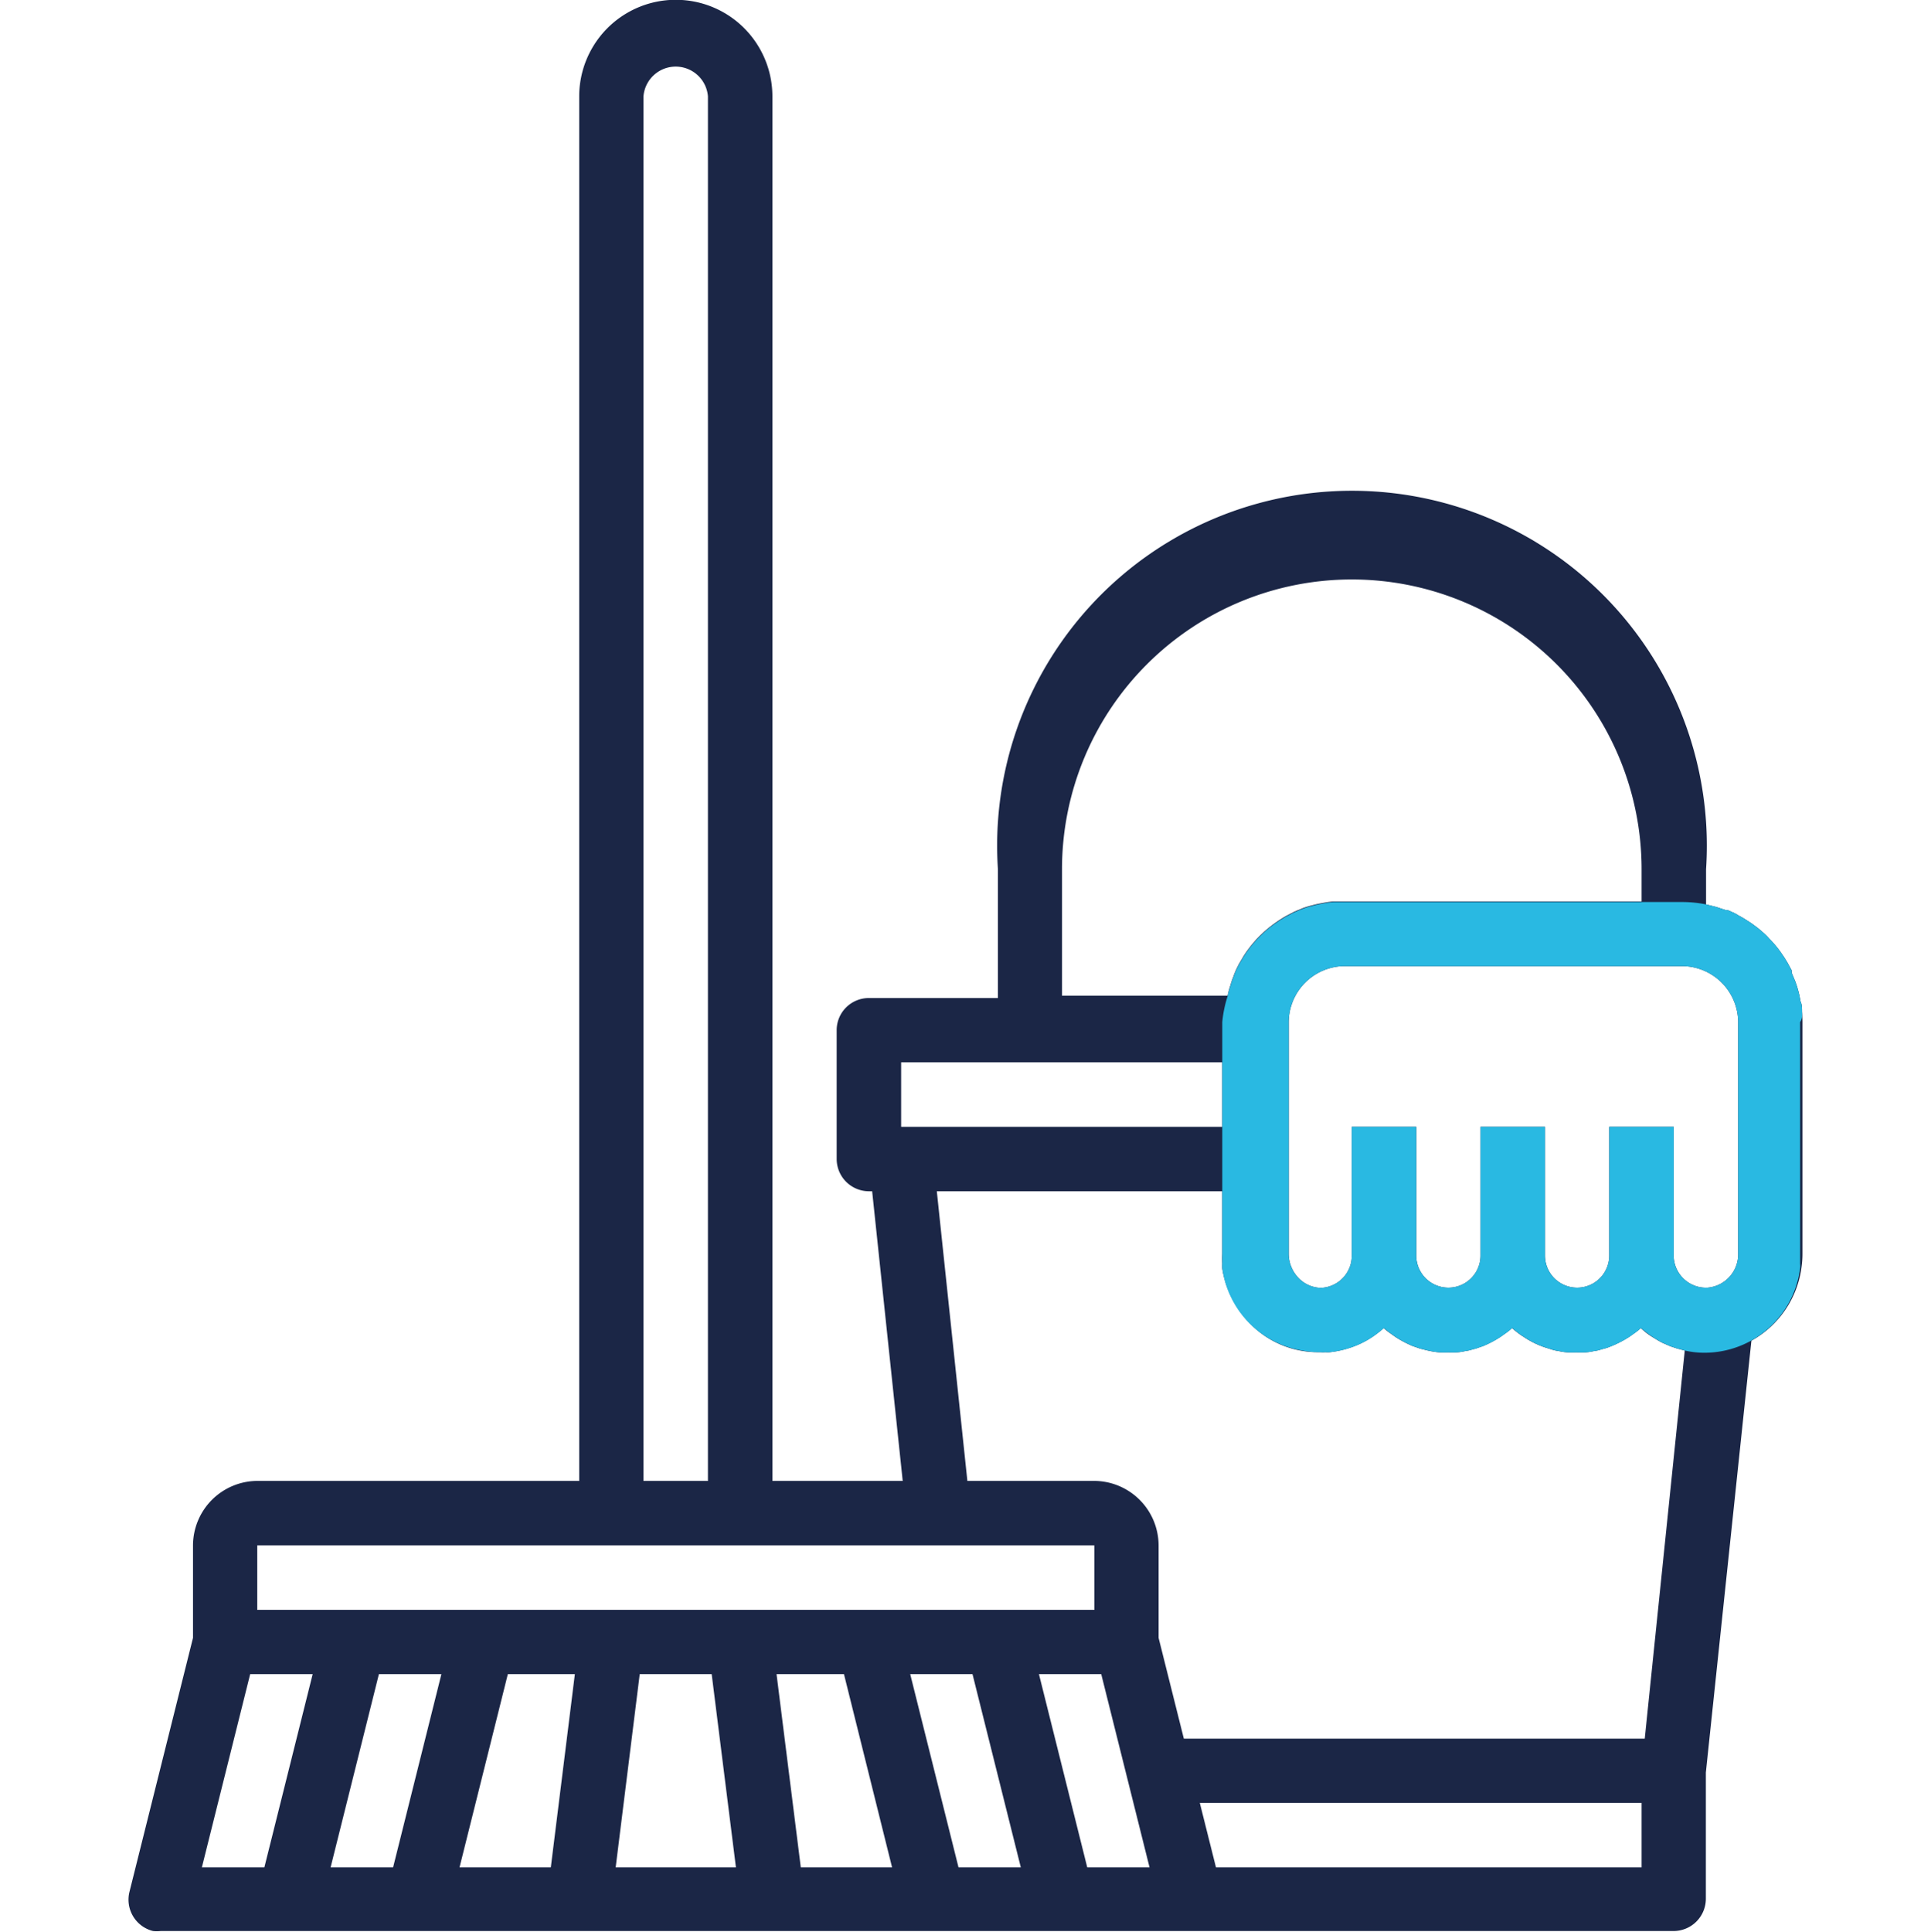
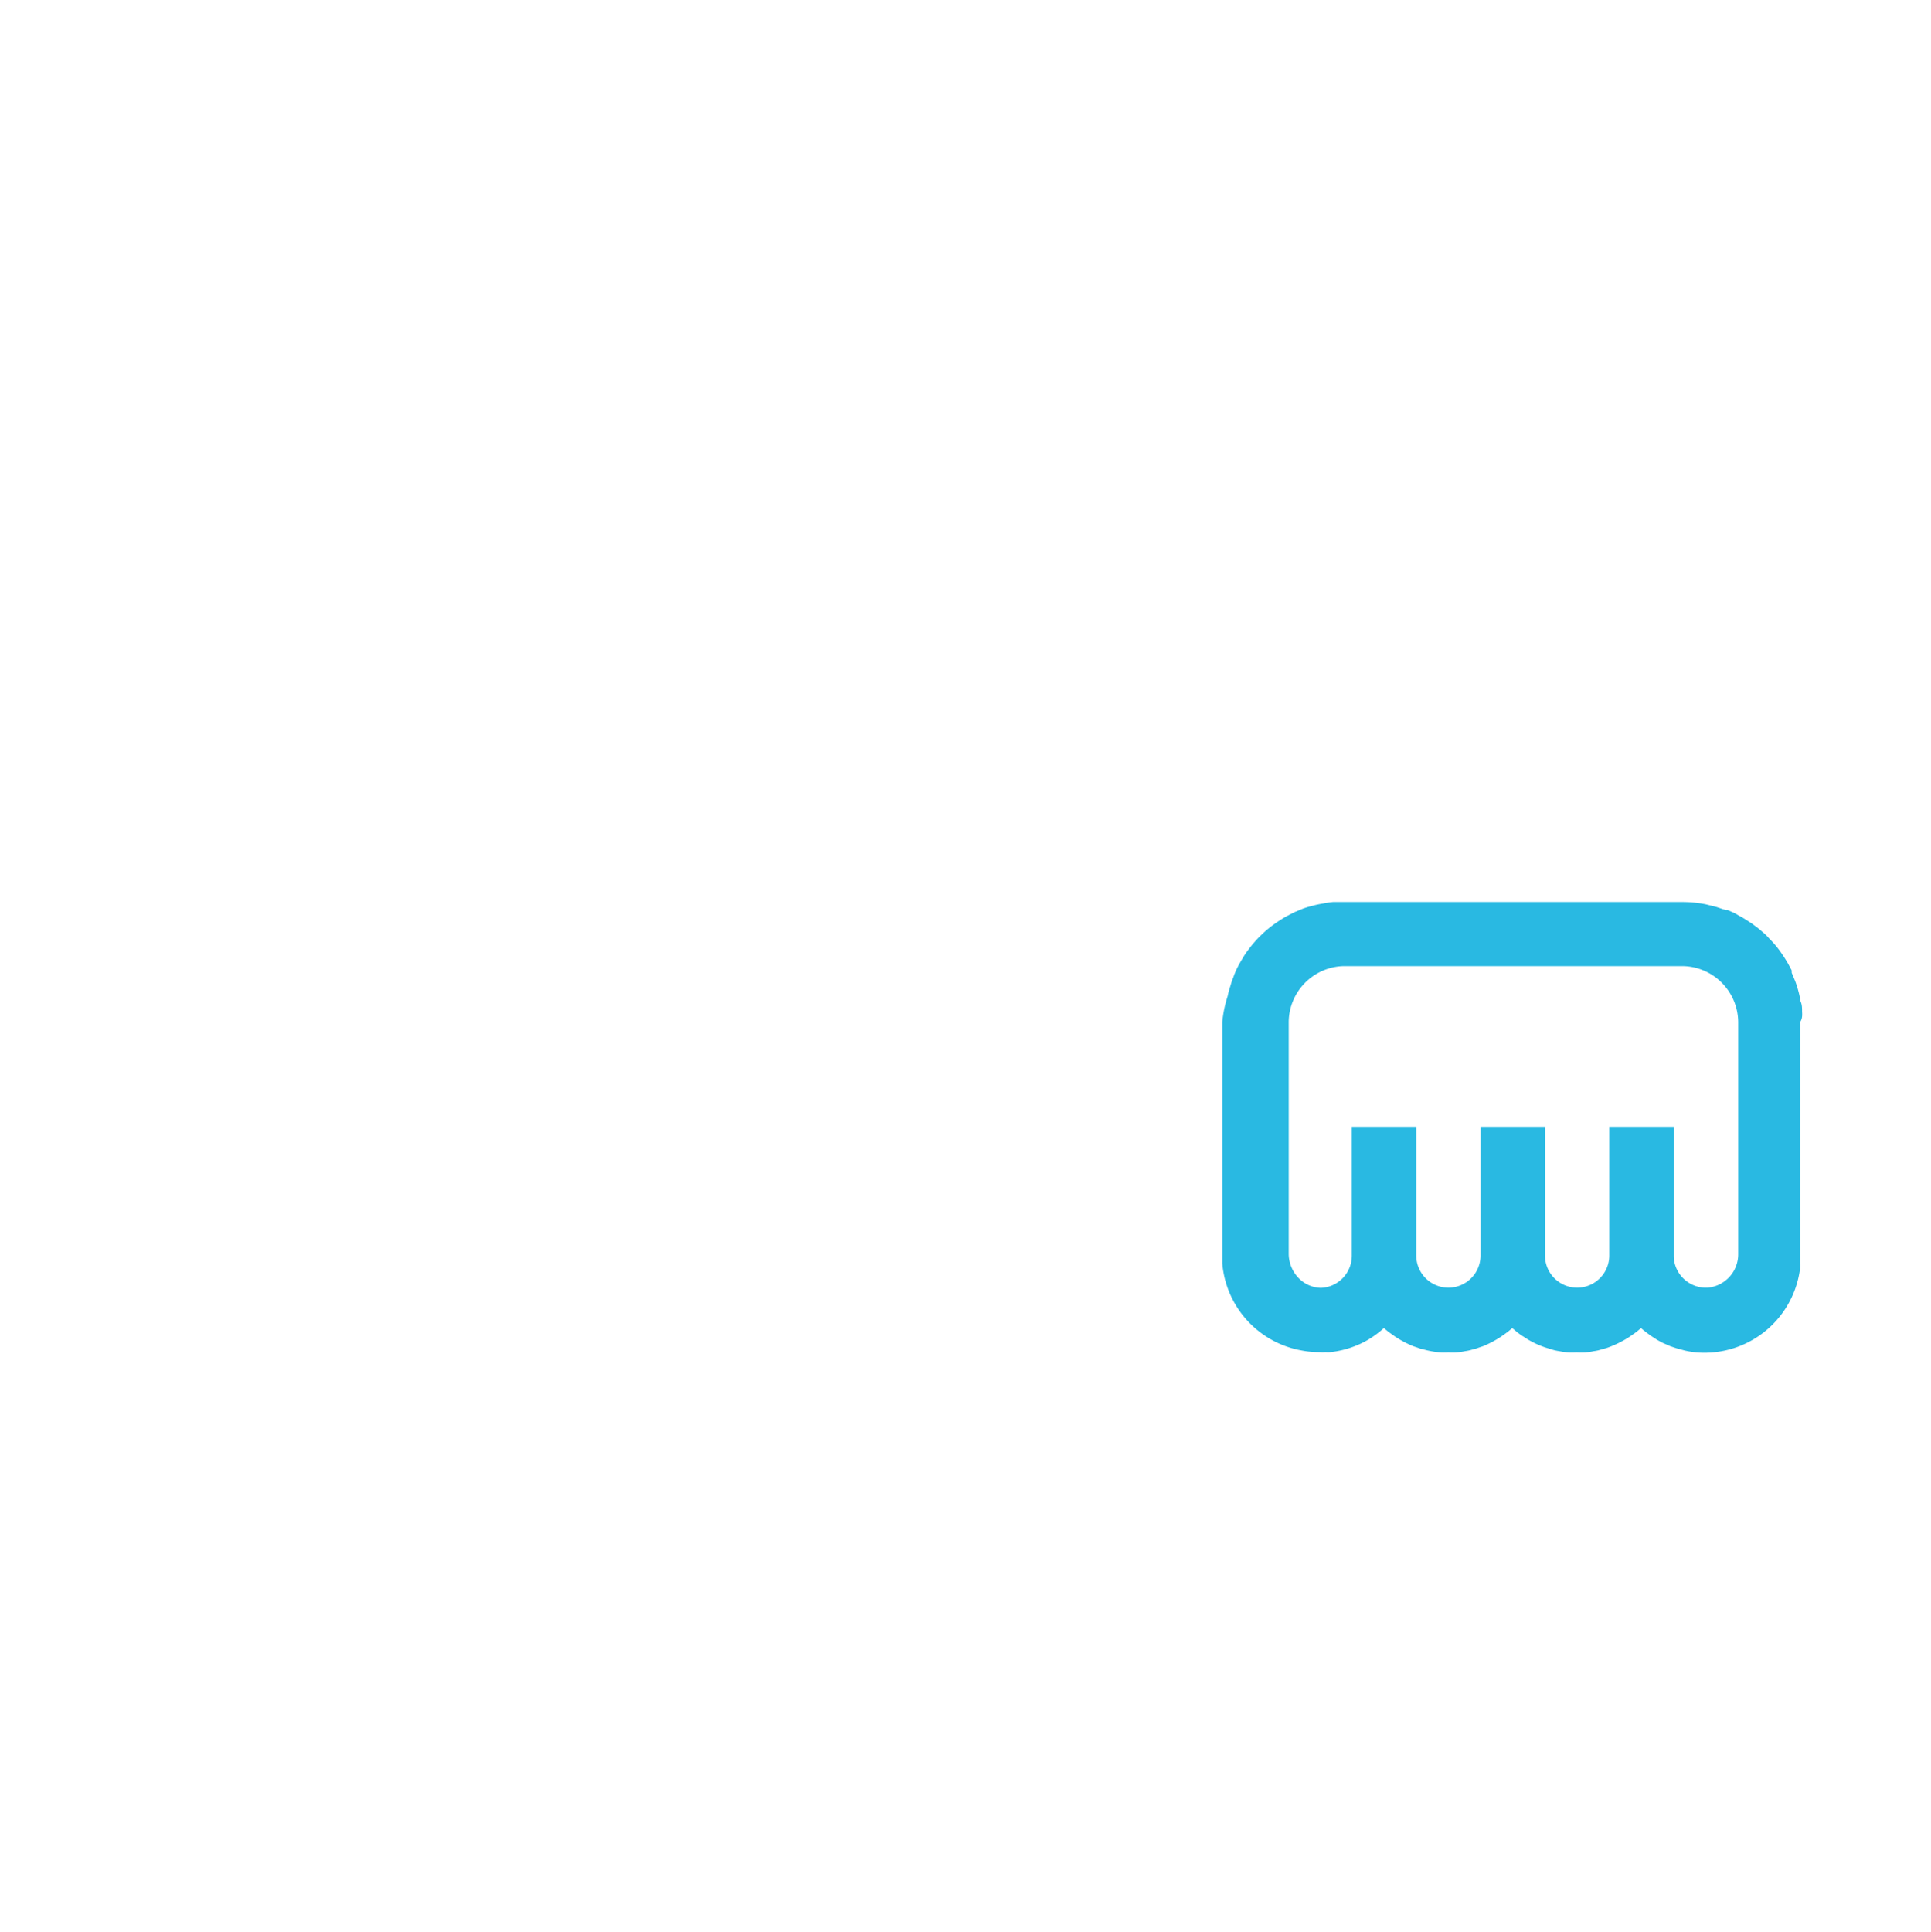
<svg xmlns="http://www.w3.org/2000/svg" viewBox="0 0 97.95 97.98">
  <defs>
    <style>.cls-1{fill:#fff;opacity:0;}.cls-2{fill:#1b2646;}.cls-3{fill:#29b9e2;}</style>
  </defs>
  <g id="Laag_2" data-name="Laag 2">
    <g id="Content">
-       <rect class="cls-1" y="0.01" width="97.95" height="97.95" />
      <g id="outline">
-         <path class="cls-2" d="M91.41,51.3c0-.17,0-.35-.08-.52a4.36,4.36,0,0,0-.11-.52,4.83,4.83,0,0,0-.16-.5v0l-.18-.43a.43.43,0,0,0,0-.12l-.2-.37c-.09-.15-.18-.3-.28-.44a5.46,5.46,0,0,0-.65-.79,3.15,3.15,0,0,0-.37-.36,4,4,0,0,0-.4-.32c-.14-.11-.29-.2-.43-.29s-.25-.15-.38-.22L88,46.32l-.36-.16-.1,0L87.06,46l-.52-.13h0V44.09a18,18,0,1,0-35.92,0v6.53H44.08a1.63,1.63,0,0,0-1.64,1.63v6.53a1.64,1.64,0,0,0,1.64,1.64h.16l1.55,14.69H39.18V4.89a4.9,4.9,0,0,0-9.8,0V75.11H13.05a3.28,3.28,0,0,0-3.26,3.27v4.69L6.57,95.94a1.64,1.64,0,0,0,1.19,2,1.74,1.74,0,0,0,.39,0H84.9a1.64,1.64,0,0,0,1.63-1.64V89.9L88.84,68a5,5,0,0,0,2.54-3.71,4.91,4.91,0,0,0,.05-.67V51.84C91.43,51.66,91.42,51.48,91.41,51.3Zm-3.24.54V63.59a1.7,1.7,0,0,1-1.55,1.72,1.64,1.64,0,0,1-1.72-1.55V57.15H81.63v6.53a1.63,1.63,0,1,1-3.26,0V57.15H75.1v6.53a1.63,1.63,0,1,1-3.26,0V57.15H68.57v6.53A1.63,1.63,0,0,1,67,65.32h0a1.62,1.62,0,0,1-1.1-.47,1.78,1.78,0,0,1-.53-1.26V51.84A2.86,2.86,0,0,1,68.16,49H85.31A2.86,2.86,0,0,1,88.17,51.84Zm-34.3-7.75a14.7,14.7,0,0,1,29.4,0v1.63H68.16l-.54,0a5.24,5.24,0,0,0-.53.08,4.64,4.64,0,0,0-.51.11,4.74,4.74,0,0,0-.5.15h0l-.43.18,0,0-.44.23c-.15.09-.3.18-.44.28a6.13,6.13,0,0,0-.79.64,4.27,4.27,0,0,0-.36.38c-.1.11-.2.24-.29.36s0,0,0,0a4,4,0,0,0-.29.43s0,0,0,0l-.2.34-.09.18a3.71,3.71,0,0,0-.19.46,3.81,3.81,0,0,0-.15.44,4.42,4.42,0,0,0-.14.52H53.87ZM45.71,57.15V53.88H62v3.27ZM32.64,4.89a1.64,1.64,0,0,1,3.27,0V75.11H32.64ZM13.05,78.38H55.51v3.27H13.05Zm.36,16.33H10.24l2.45-9.8h3.17Zm6.53,0H16.77l2.45-9.8h3.17Zm8,0H23.31l2.45-9.8h3.4Zm3.29,0,1.22-9.8H36.1l1.23,9.8Zm9.39,0-1.23-9.8h3.42l2.44,9.8Zm8,0-2.45-9.8h3.16l2.45,9.8Zm6.53,0-2.45-9.8h3.16l2.45,9.8Zm28.12,0H61.68l-.82-3.27H83.27Zm.16-6.53H60.05l-1.28-5.11V78.38a3.28,3.28,0,0,0-3.26-3.27H49.07L47.52,60.42H62v3.17a4.1,4.1,0,0,0,0,.5,1.9,1.9,0,0,0,0,.25,5.12,5.12,0,0,0,1.45,2.83,4.76,4.76,0,0,0,3.4,1.41H67a.9.9,0,0,0,.23,0,1,1,0,0,0,.24,0,5,5,0,0,0,1.23-.3,4.55,4.55,0,0,0,1.16-.65,3.92,3.92,0,0,0,.33-.27,2.88,2.88,0,0,0,.34.27l.24.17a5.27,5.27,0,0,0,.91.48l.24.08a1.09,1.09,0,0,0,.24.07,4.62,4.62,0,0,0,.84.16,3.39,3.39,0,0,0,.46,0h0a3.31,3.31,0,0,0,.44,0,2.76,2.76,0,0,0,.4-.06,2.23,2.23,0,0,0,.43-.1,1.09,1.09,0,0,0,.24-.07l.24-.08a5.27,5.27,0,0,0,.91-.48l.24-.17a2.88,2.88,0,0,0,.34-.27,3.92,3.92,0,0,0,.33.27,2.2,2.2,0,0,0,.25.17,4.43,4.43,0,0,0,1.09.54l.29.09a2.23,2.23,0,0,0,.43.1,2.9,2.9,0,0,0,.41.06,3.46,3.46,0,0,0,.46,0,3.7,3.7,0,0,0,.47,0,2.76,2.76,0,0,0,.4-.06,2.07,2.07,0,0,0,.43-.1,2.8,2.8,0,0,0,.31-.09,5.45,5.45,0,0,0,1.08-.54l.24-.17a2.88,2.88,0,0,0,.34-.27,3.53,3.53,0,0,0,.7.52c.12.08.25.15.38.22l.41.18.33.11.41.11Z" />
-         <path class="cls-3" d="M91.41,51.3c0-.17,0-.35-.08-.52a4.36,4.36,0,0,0-.11-.52,4.83,4.83,0,0,0-.16-.5v0l-.18-.43a.43.43,0,0,0,0-.12l-.2-.37c-.09-.15-.18-.3-.28-.44a4.88,4.88,0,0,0-.65-.79,2.53,2.53,0,0,0-.37-.36,4,4,0,0,0-.4-.32c-.14-.11-.29-.2-.43-.29s-.25-.15-.38-.22L88,46.32l-.36-.16-.1,0L87.06,46l-.52-.13h0a6.16,6.16,0,0,0-1.22-.12H68.16l-.54,0a5.24,5.24,0,0,0-.53.08,4.64,4.64,0,0,0-.51.11,4.74,4.74,0,0,0-.5.15h0l-.43.18,0,0-.44.23c-.15.09-.3.18-.44.28a5.39,5.39,0,0,0-.79.64,4.27,4.27,0,0,0-.36.38c-.1.11-.2.24-.29.36s0,0,0,0a4,4,0,0,0-.29.43s0,0,0,0l-.2.34-.09.18a3.71,3.71,0,0,0-.19.46,3.81,3.81,0,0,0-.15.44,4.42,4.42,0,0,0-.14.52h0A6.08,6.08,0,0,0,62,51.84V64.07h0v0a1.9,1.9,0,0,0,0,.25A4.9,4.9,0,0,0,66,68.49a4.83,4.83,0,0,0,.94.09h0a1.42,1.42,0,0,0,.3,0,1,1,0,0,0,.24,0,4.92,4.92,0,0,0,1.23-.3,4.55,4.55,0,0,0,1.16-.65c.11-.08.22-.18.33-.27.11.09.22.19.34.27l.24.17a5.27,5.27,0,0,0,.91.48l.24.08a1.09,1.09,0,0,0,.24.07,4.62,4.62,0,0,0,.84.16,3.39,3.39,0,0,0,.46,0h0a3.31,3.31,0,0,0,.44,0,2.76,2.76,0,0,0,.4-.06,2.23,2.23,0,0,0,.43-.1,1.09,1.09,0,0,0,.24-.07l.24-.08a5.27,5.27,0,0,0,.91-.48l.24-.17c.12-.08.23-.18.34-.27.11.09.22.19.33.27a2.2,2.2,0,0,0,.25.17,4.43,4.43,0,0,0,1.09.54l.29.09a2.23,2.23,0,0,0,.43.1,2.9,2.9,0,0,0,.41.06,3.46,3.46,0,0,0,.46,0,3.7,3.7,0,0,0,.47,0,2.76,2.76,0,0,0,.4-.06,2.07,2.07,0,0,0,.43-.1,2.8,2.8,0,0,0,.31-.09,5.45,5.45,0,0,0,1.08-.54l.24-.17c.12-.08.23-.18.34-.27a6,6,0,0,0,.7.52c.12.08.25.15.38.22l.41.18.33.11.41.11a4.42,4.42,0,0,0,1,.11,4.89,4.89,0,0,0,4.84-4.29.78.78,0,0,0,0-.22h0V51.84C91.43,51.66,91.42,51.48,91.41,51.3ZM88.17,63.59a1.7,1.7,0,0,1-1.55,1.72,1.64,1.64,0,0,1-1.72-1.55V57.15H81.63v6.53a1.63,1.63,0,1,1-3.26,0V57.15H75.1v6.53a1.63,1.63,0,1,1-3.26,0V57.15H68.57v6.53A1.63,1.63,0,0,1,67,65.32h0a1.62,1.62,0,0,1-1.1-.47,1.78,1.78,0,0,1-.53-1.26V51.84A2.86,2.86,0,0,1,68.16,49H85.31a2.86,2.86,0,0,1,2.86,2.85Z" />
+         <path class="cls-3" d="M91.41,51.3c0-.17,0-.35-.08-.52a4.36,4.36,0,0,0-.11-.52,4.83,4.83,0,0,0-.16-.5v0l-.18-.43a.43.43,0,0,0,0-.12l-.2-.37c-.09-.15-.18-.3-.28-.44a4.88,4.88,0,0,0-.65-.79,2.53,2.53,0,0,0-.37-.36,4,4,0,0,0-.4-.32c-.14-.11-.29-.2-.43-.29s-.25-.15-.38-.22L88,46.32l-.36-.16-.1,0L87.06,46l-.52-.13h0a6.16,6.16,0,0,0-1.22-.12H68.16l-.54,0a5.24,5.24,0,0,0-.53.08,4.64,4.64,0,0,0-.51.11,4.74,4.74,0,0,0-.5.15h0l-.43.18,0,0-.44.23c-.15.09-.3.18-.44.28a5.39,5.39,0,0,0-.79.64,4.27,4.27,0,0,0-.36.38c-.1.11-.2.24-.29.36s0,0,0,0a4,4,0,0,0-.29.43s0,0,0,0l-.2.34-.09.18a3.71,3.71,0,0,0-.19.46,3.81,3.81,0,0,0-.15.44,4.42,4.42,0,0,0-.14.52h0A6.08,6.08,0,0,0,62,51.84V64.07h0v0A4.9,4.9,0,0,0,66,68.49a4.83,4.83,0,0,0,.94.09h0a1.42,1.42,0,0,0,.3,0,1,1,0,0,0,.24,0,4.92,4.92,0,0,0,1.23-.3,4.55,4.55,0,0,0,1.16-.65c.11-.08.22-.18.33-.27.11.09.22.19.34.27l.24.17a5.27,5.27,0,0,0,.91.48l.24.08a1.09,1.09,0,0,0,.24.07,4.62,4.62,0,0,0,.84.16,3.39,3.39,0,0,0,.46,0h0a3.31,3.31,0,0,0,.44,0,2.76,2.76,0,0,0,.4-.06,2.23,2.23,0,0,0,.43-.1,1.09,1.09,0,0,0,.24-.07l.24-.08a5.27,5.27,0,0,0,.91-.48l.24-.17c.12-.08.23-.18.34-.27.11.09.22.19.33.27a2.2,2.2,0,0,0,.25.17,4.43,4.43,0,0,0,1.09.54l.29.09a2.23,2.23,0,0,0,.43.1,2.9,2.9,0,0,0,.41.06,3.46,3.46,0,0,0,.46,0,3.7,3.7,0,0,0,.47,0,2.76,2.76,0,0,0,.4-.06,2.07,2.07,0,0,0,.43-.1,2.8,2.8,0,0,0,.31-.09,5.45,5.45,0,0,0,1.08-.54l.24-.17c.12-.08.23-.18.34-.27a6,6,0,0,0,.7.52c.12.08.25.15.38.22l.41.18.33.11.41.11a4.42,4.42,0,0,0,1,.11,4.89,4.89,0,0,0,4.84-4.29.78.78,0,0,0,0-.22h0V51.84C91.43,51.66,91.42,51.48,91.41,51.3ZM88.17,63.59a1.7,1.7,0,0,1-1.55,1.72,1.64,1.64,0,0,1-1.72-1.55V57.15H81.63v6.53a1.63,1.63,0,1,1-3.26,0V57.15H75.1v6.53a1.63,1.63,0,1,1-3.26,0V57.15H68.57v6.53A1.63,1.63,0,0,1,67,65.32h0a1.62,1.62,0,0,1-1.1-.47,1.78,1.78,0,0,1-.53-1.26V51.84A2.86,2.86,0,0,1,68.16,49H85.31a2.86,2.86,0,0,1,2.86,2.85Z" />
      </g>
    </g>
  </g>
</svg>